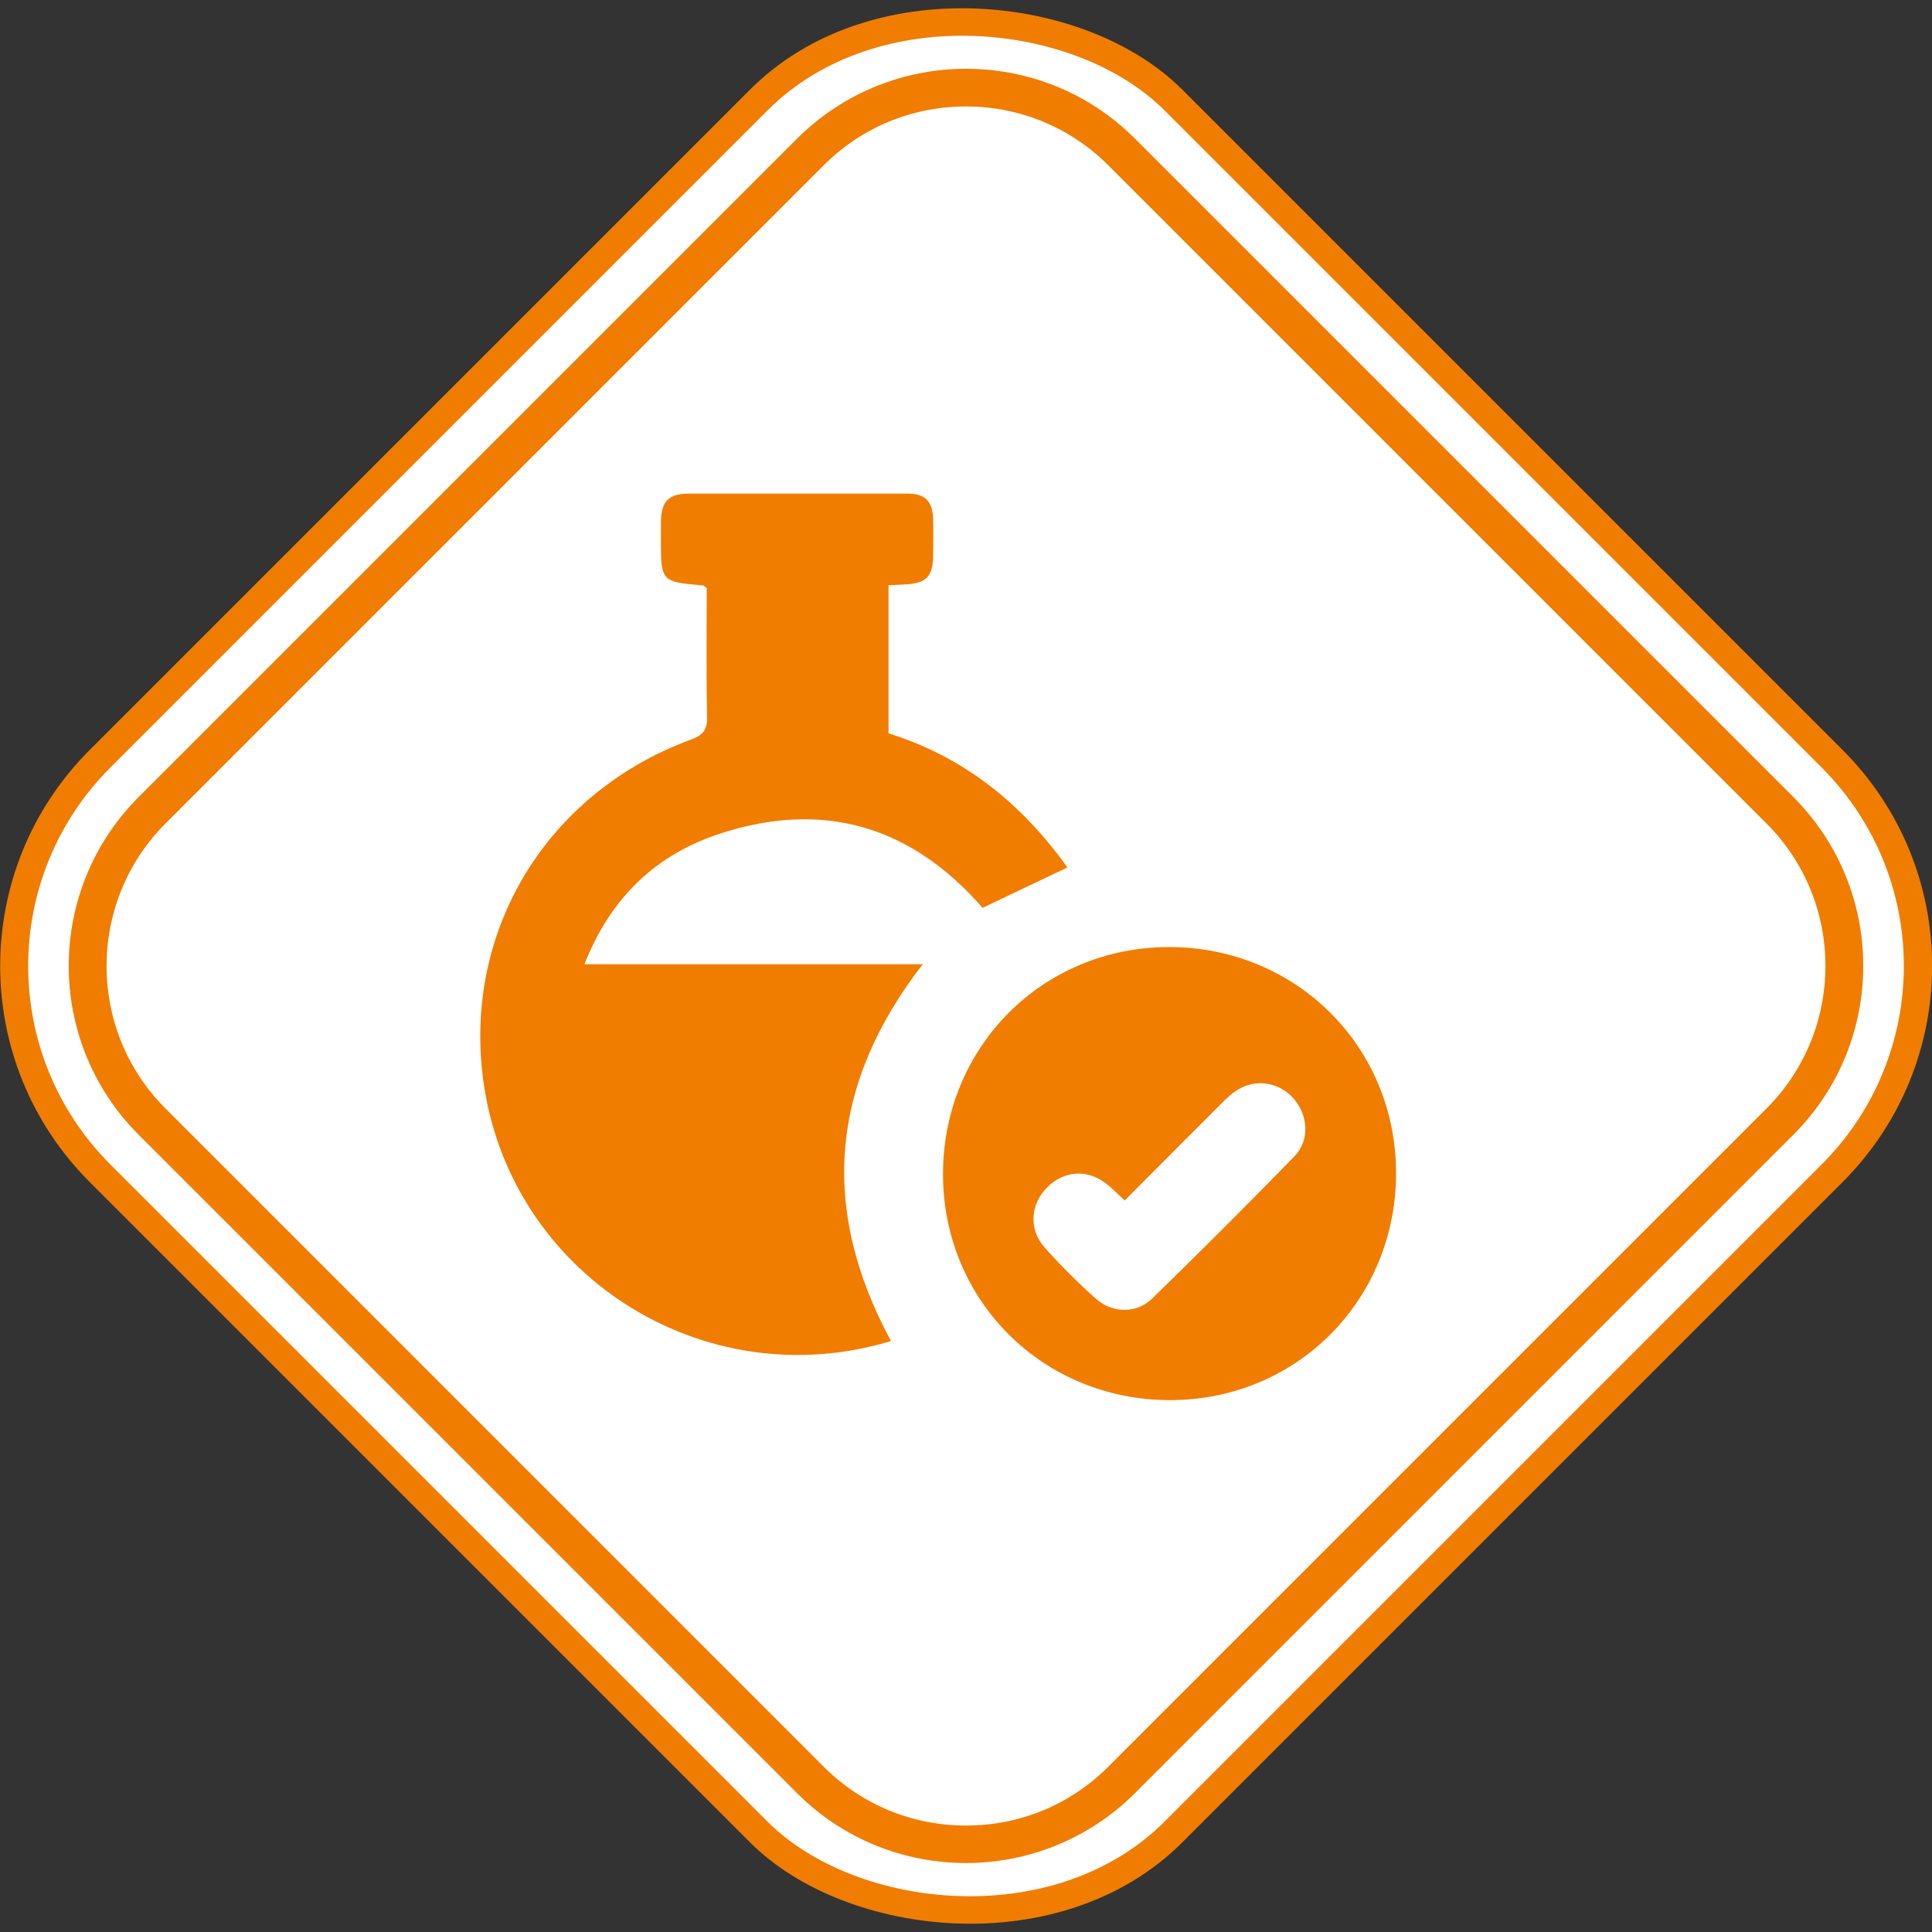
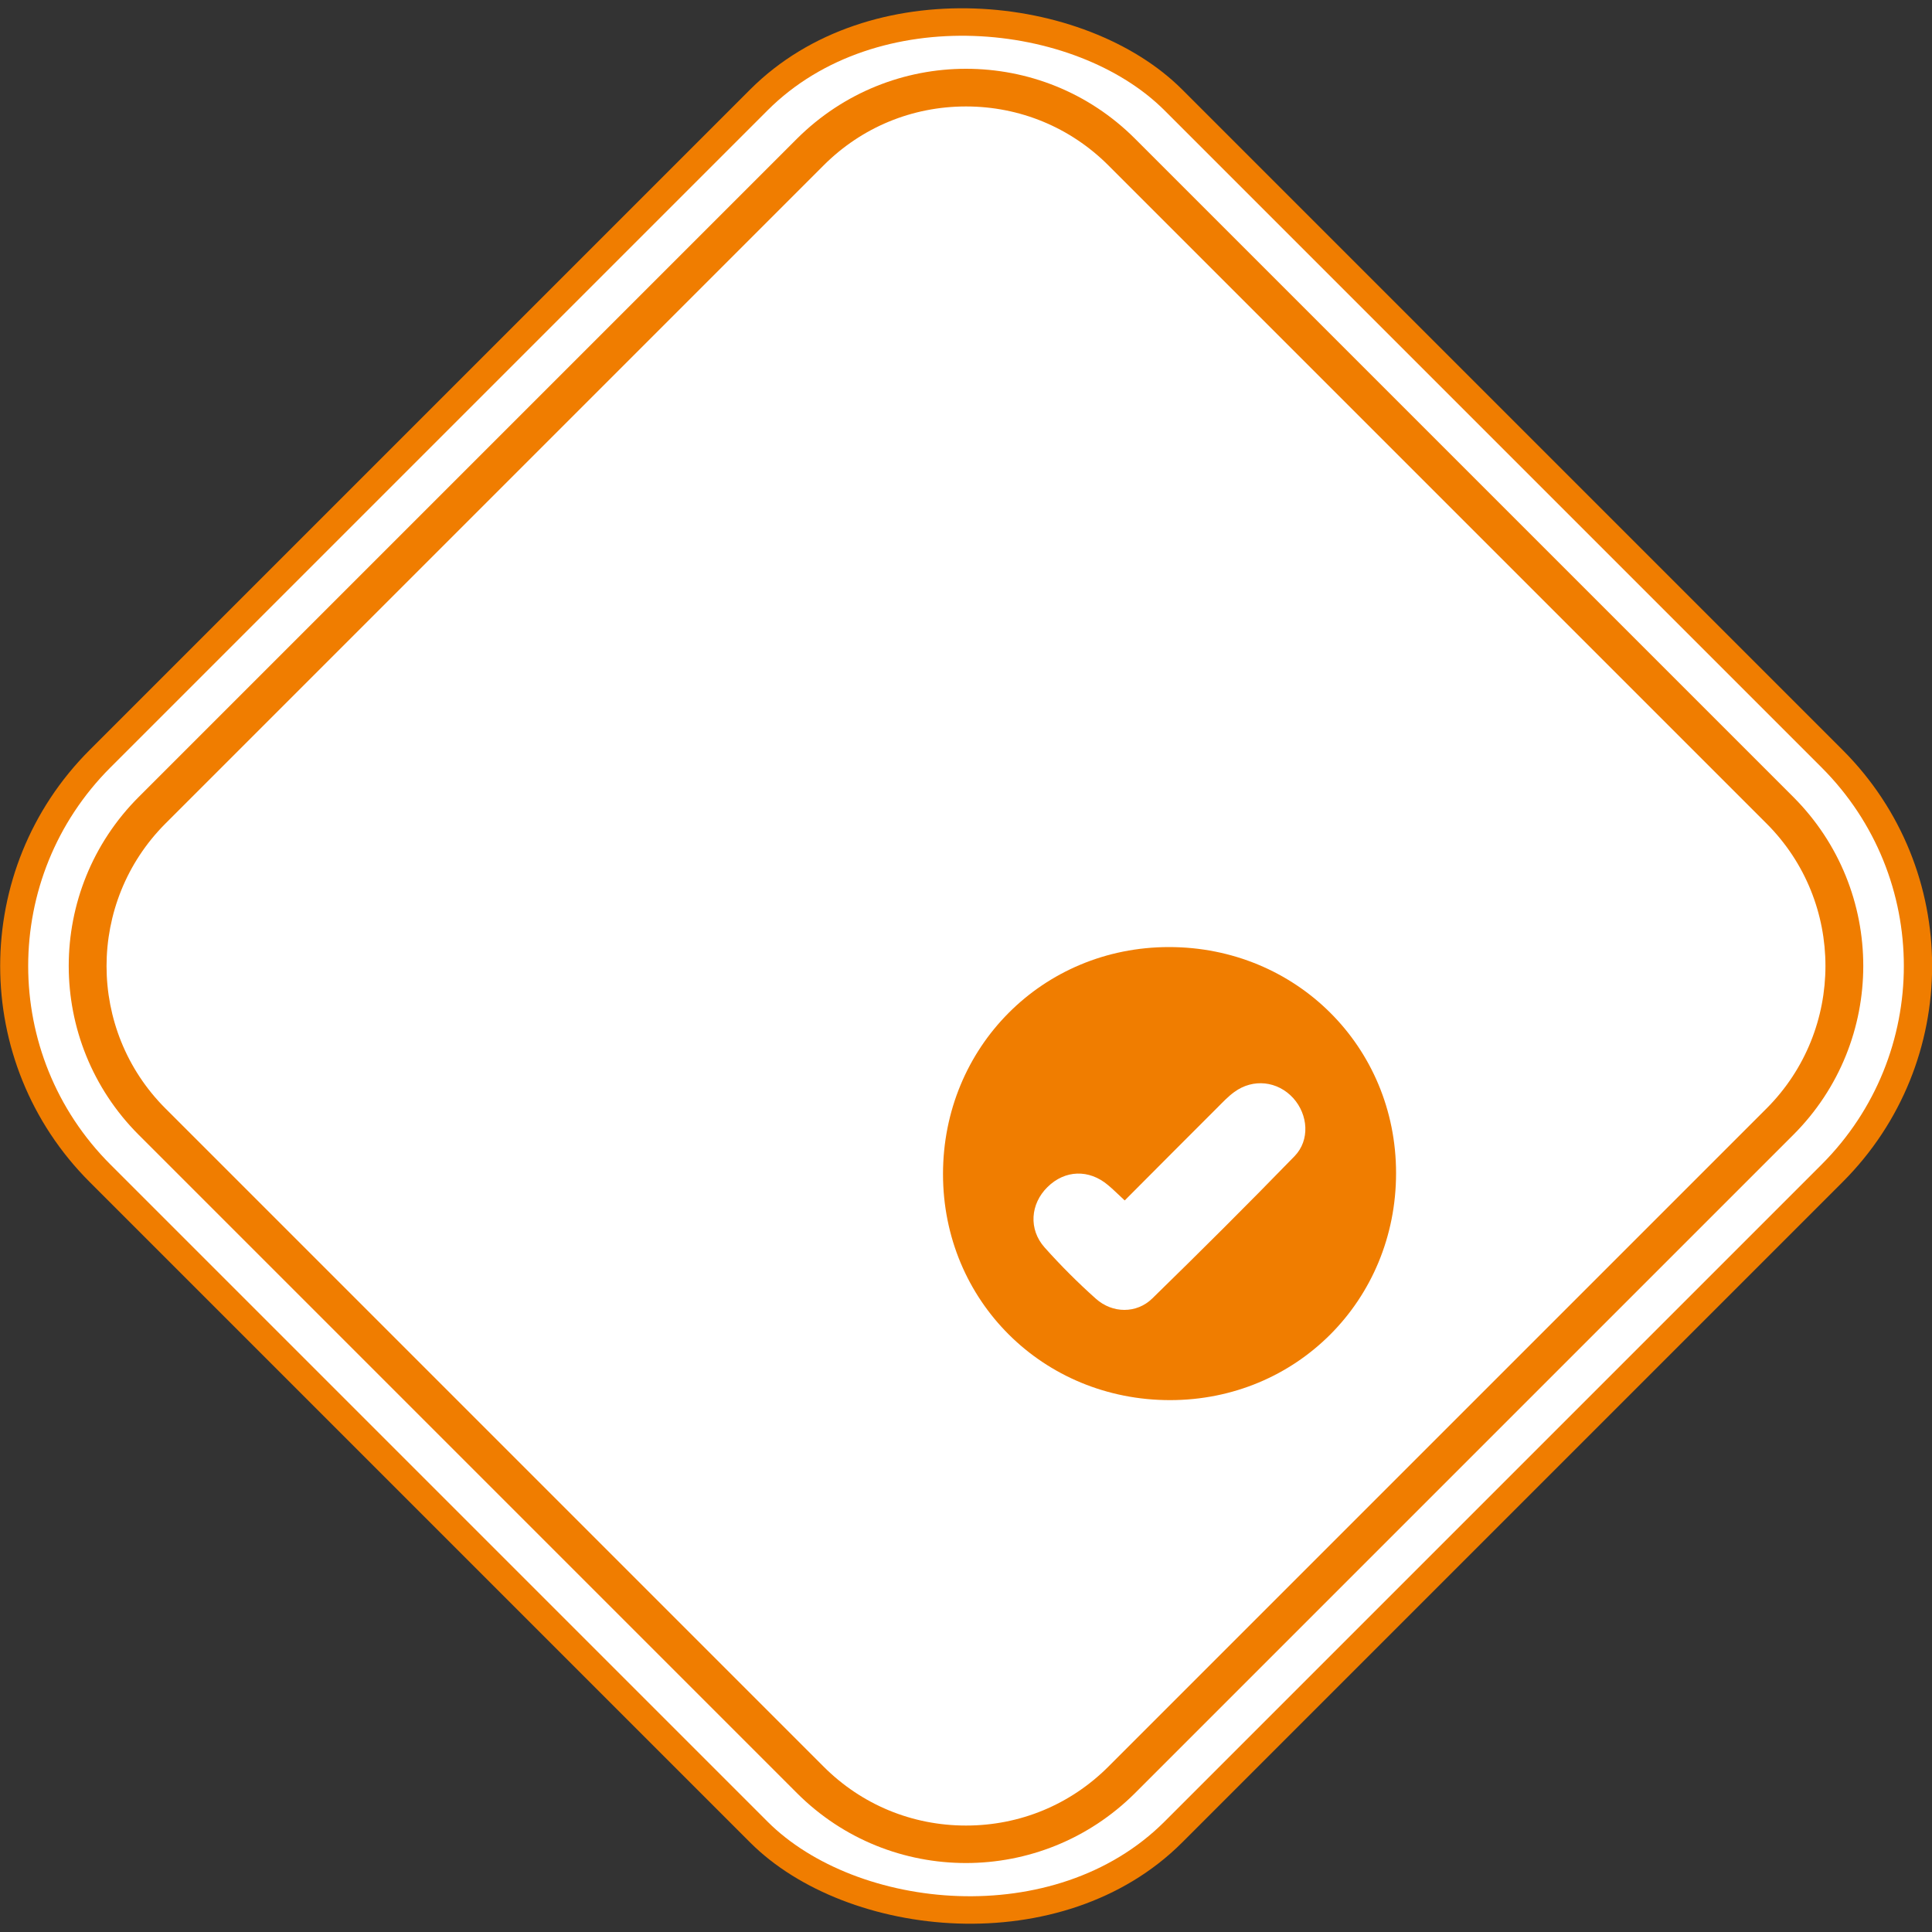
<svg xmlns="http://www.w3.org/2000/svg" id="Layer_1" width="100" height="100" viewBox="0 0 100 100">
  <rect x="0" y="0" width="100" height="100" fill="#333333" stroke="none" />
  <defs>
    <style>.cls-1{fill:#fff;}.cls-1,.cls-2{stroke-width:0px;}.cls-2{fill:#f07d00;}</style>
  </defs>
  <rect class="cls-2" x="10.02" y="10.02" width="79.97" height="79.97" rx="15.81" ry="15.81" transform="translate(-20.71 50) rotate(-45)" />
  <rect class="cls-1" x="11.42" y="11.42" width="77.16" height="77.16" rx="14.53" ry="14.53" transform="translate(-20.71 50) rotate(-45)" />
  <path class="cls-2" d="m50,5.51c2.78,0,5.4,1.08,7.37,3.05l34.07,34.07c4.06,4.06,4.06,10.67,0,14.74l-34.07,34.07c-1.97,1.97-4.58,3.05-7.37,3.05s-5.4-1.08-7.37-3.05L8.56,57.37c-4.06-4.06-4.06-10.67,0-14.74L42.63,8.56c1.97-1.97,4.58-3.05,7.37-3.05m0-1.95c-3.17,0-6.33,1.21-8.75,3.62L7.18,41.25c-4.83,4.83-4.83,12.66,0,17.49l34.07,34.07c2.42,2.42,5.58,3.62,8.75,3.62s6.33-1.21,8.75-3.62l34.07-34.07c4.83-4.83,4.83-12.66,0-17.49L58.75,7.18c-2.42-2.42-5.58-3.62-8.75-3.62h0Z" />
-   <path class="cls-2" d="m46.13,69.41c-9.77,2.96-19.79-3.49-21.12-13.52-1.03-7.73,3.29-14.85,10.73-17.6.66-.24.88-.52.86-1.22-.05-2.22-.02-4.45-.02-6.63-.11-.08-.15-.14-.2-.14-2.14-.18-2.17-.2-2.17-2.34,0-.34,0-.67,0-1.01.03-1,.41-1.39,1.39-1.4,3.79,0,7.57,0,11.36,0,.94,0,1.31.39,1.34,1.34.02.61,0,1.22,0,1.83-.01,1.13-.34,1.47-1.46,1.53-.27.01-.54.03-.85.04v7.67c3.9,1.21,6.9,3.64,9.26,6.94-1.47.7-2.91,1.38-4.39,2.09-3.65-4.19-8.18-5.59-13.54-3.86-3.37,1.09-5.72,3.34-7.07,6.78h17.51c-4.81,6.2-5.34,12.65-1.65,19.49Z" />
  <path class="cls-2" d="m60.56,72.47c-6.57,0-11.75-5.14-11.75-11.7,0-6.57,5.15-11.75,11.7-11.75,6.57,0,11.75,5.15,11.75,11.7,0,6.58-5.15,11.75-11.7,11.75Zm-2.35-10.34c-.33-.3-.58-.56-.86-.79-.98-.83-2.23-.79-3.13.1-.89.87-.99,2.19-.15,3.13.83.93,1.72,1.82,2.65,2.65.86.77,2.11.78,2.92-.01,2.49-2.43,4.95-4.88,7.37-7.37.8-.83.7-2.14-.07-3-.81-.89-2.08-1.03-3.05-.32-.32.23-.59.52-.87.8-1.59,1.59-3.18,3.18-4.8,4.81Z" />
</svg>